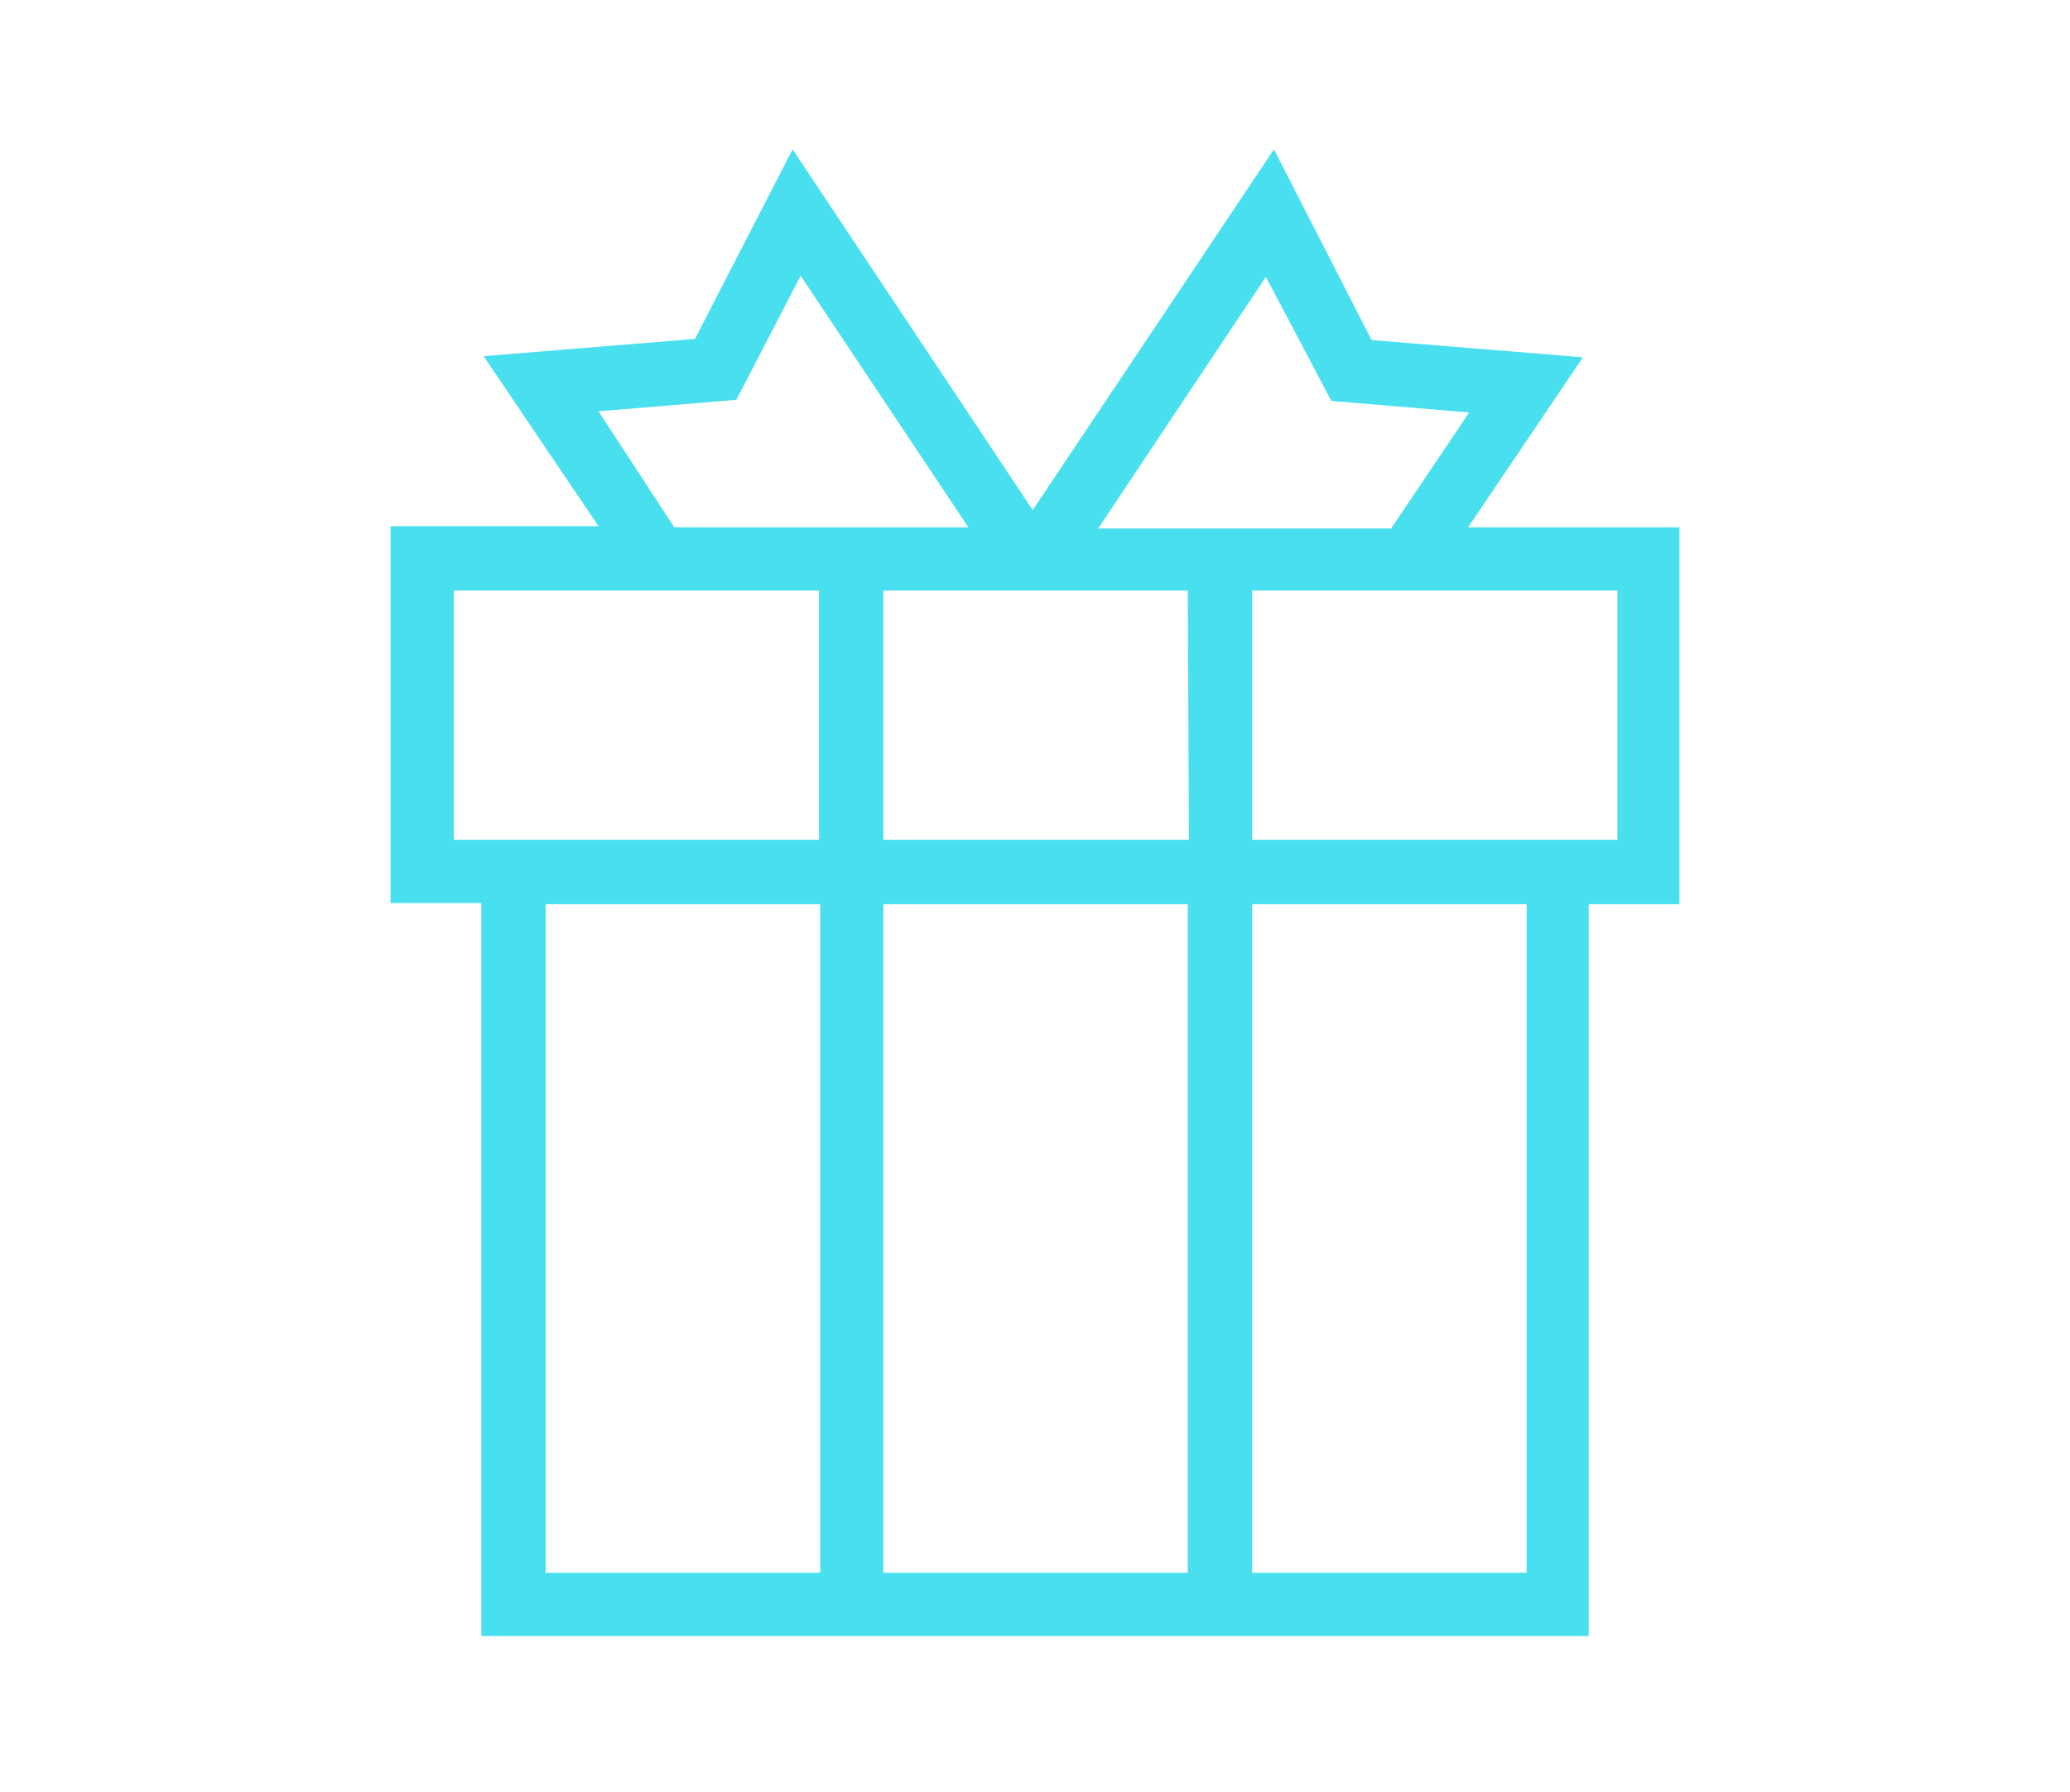
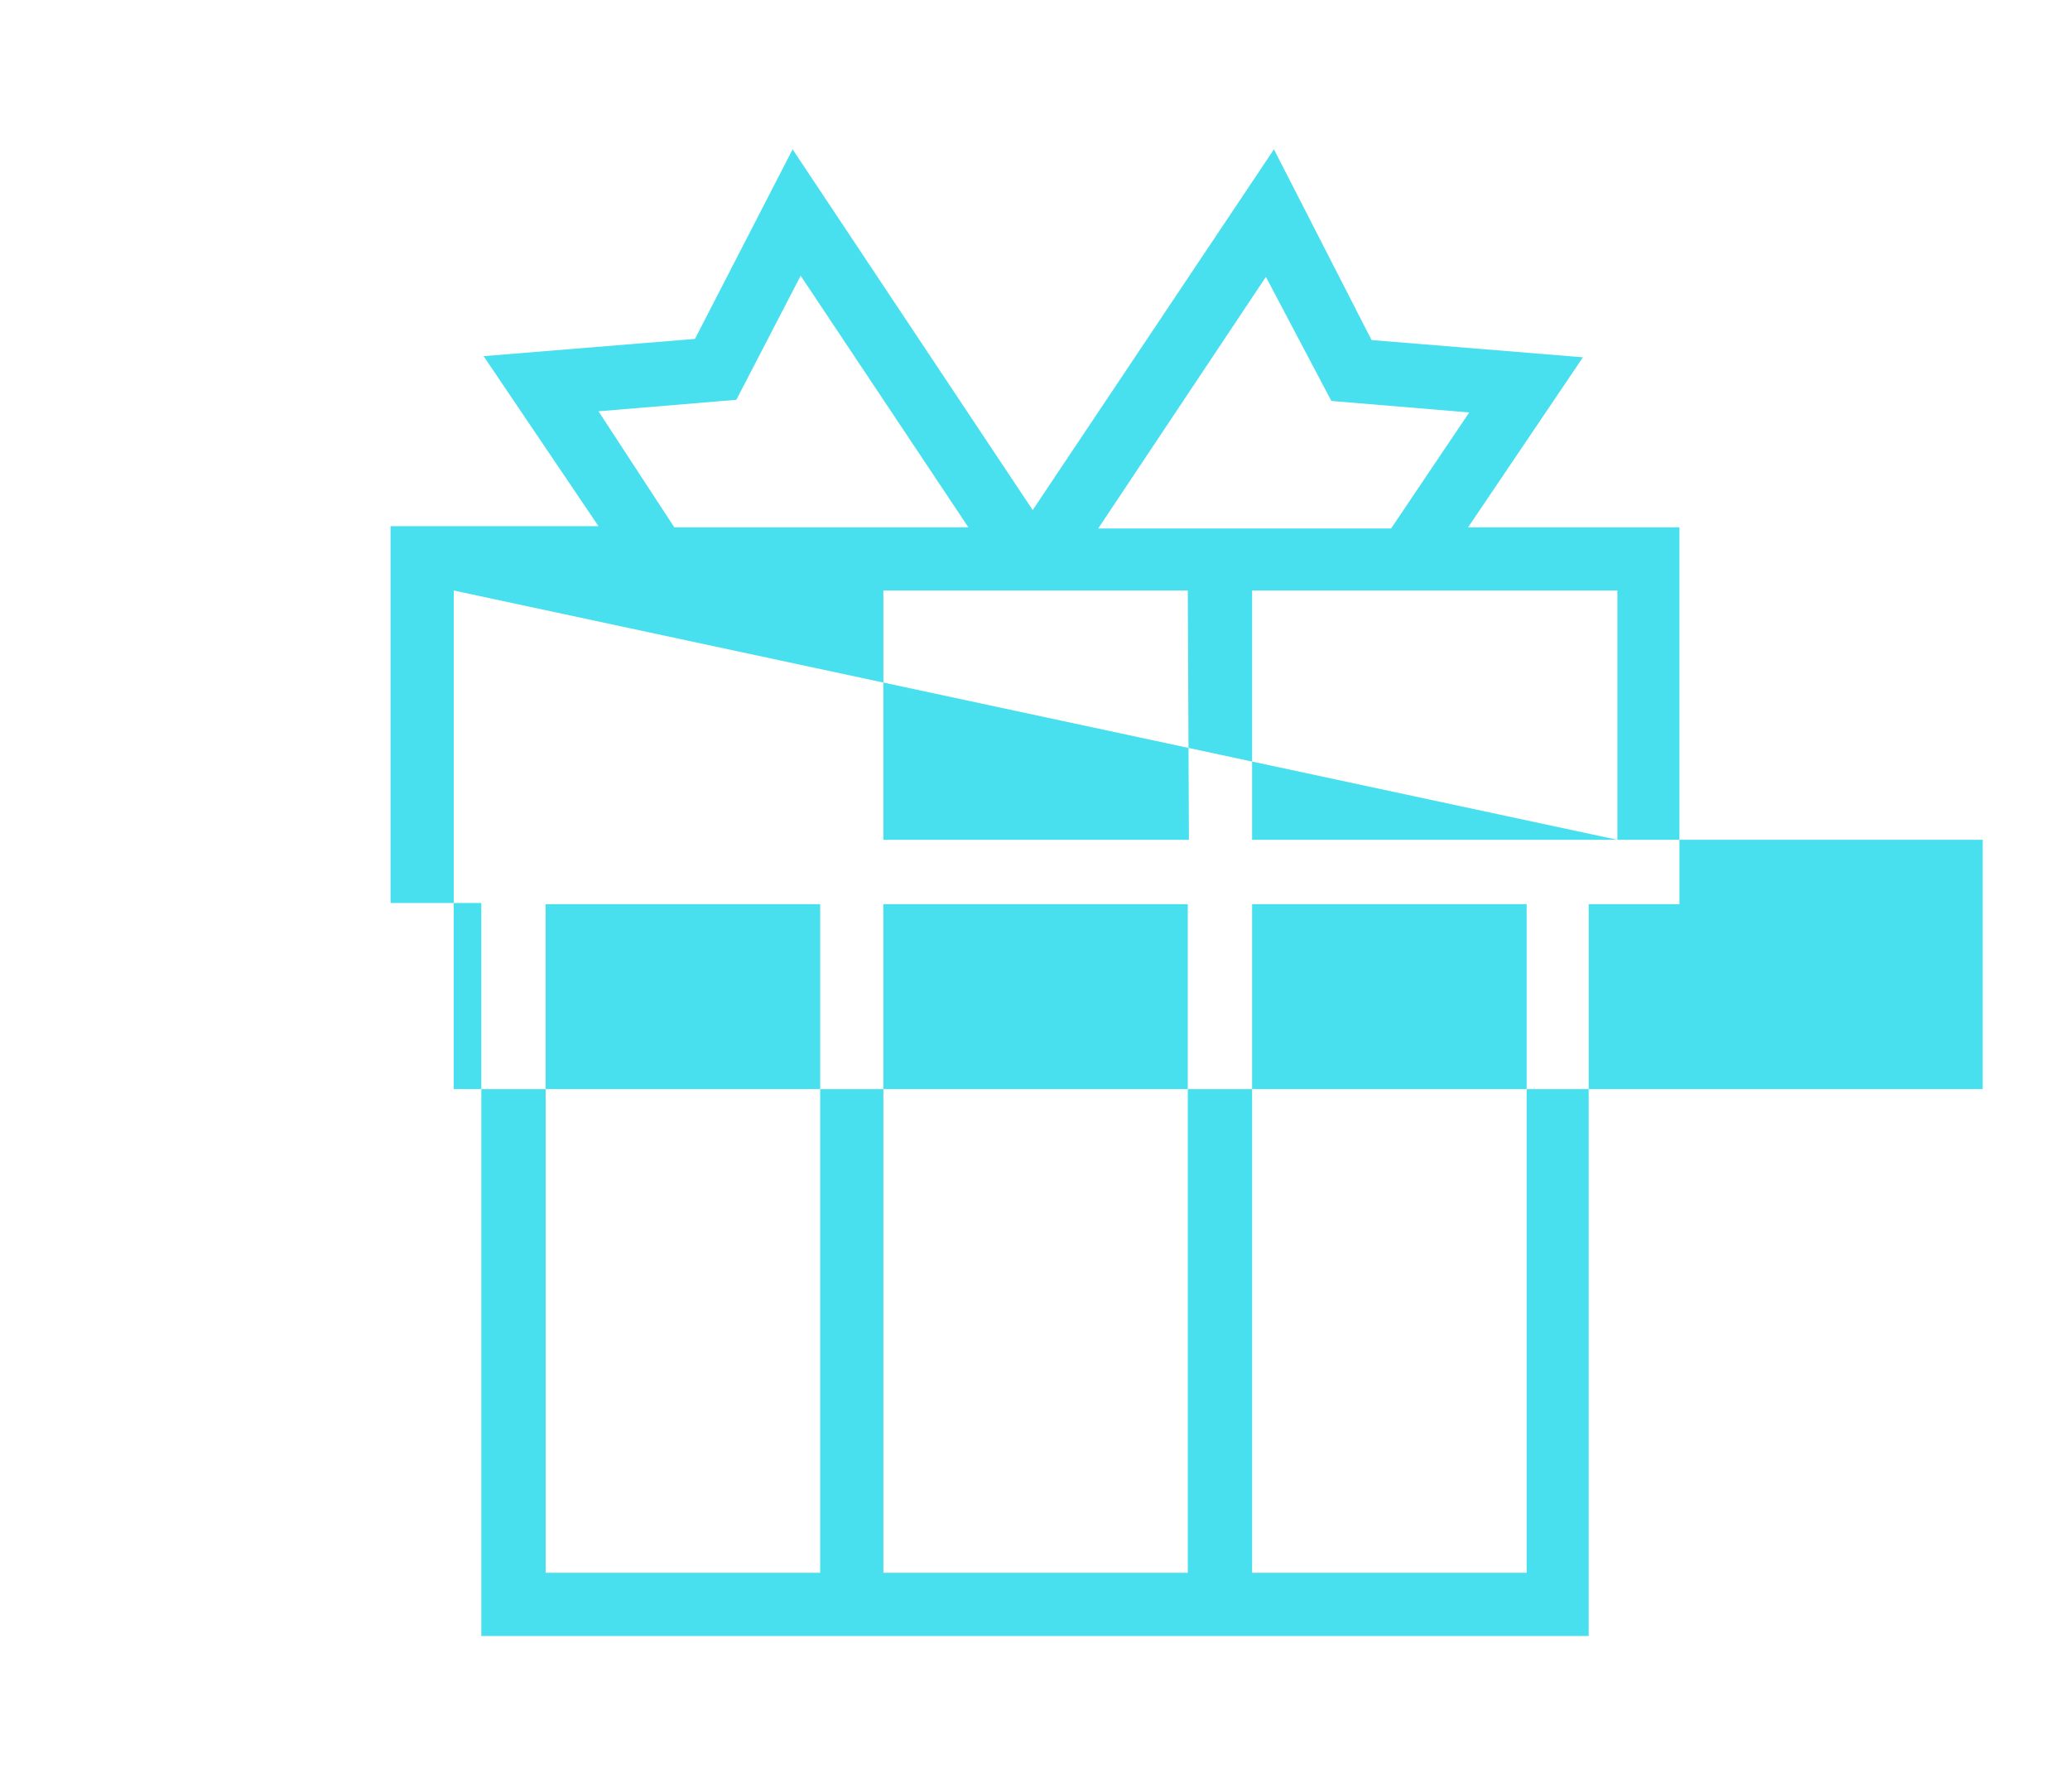
<svg xmlns="http://www.w3.org/2000/svg" id="Isolation_Mode" x="0px" y="0px" viewBox="0 0 180.2 156" style="enable-background:new 0 0 180.2 156;" xml:space="preserve">
  <style type="text/css">	.st0{fill:#48DFEF;}</style>
-   <path class="st0" d="M127.8,45.9l10-14.8l-18.4-1.5L110.9,13l-21,31.4L69,13l-8.5,16.5L42.1,31l10,14.8H41.9h-7.9v32.8h7.9v63.8 h29.4h37.6h29.4V78.7h7.9V45.9h-7.9H127.8z M140.8,73.1h-31.8V51.4h23.9h7.9V73.1z M39.5,51.4h7.9h23.9v21.7H39.5V51.4z M103.5,73.1 H76.9V51.4h26.5L103.5,73.1L103.5,73.1z M115.9,34.9l12,1L121.1,46h-12H95.6l14.6-21.9L115.9,34.9z M52.1,35.8l12-1L69.7,24 l14.6,21.9H71.3H58.7L52.1,35.8z M47.5,136.9V78.7h23.9v58.2L47.5,136.9L47.5,136.9z M76.9,136.9V78.7h26.5v58.2L76.9,136.9 L76.9,136.9z M132.9,136.9h-23.9V78.7h23.9V136.9z" />
+   <path class="st0" d="M127.8,45.9l10-14.8l-18.4-1.5L110.9,13l-21,31.4L69,13l-8.5,16.5L42.1,31l10,14.8H41.9h-7.9v32.8h7.9v63.8 h29.4h37.6h29.4V78.7h7.9V45.9h-7.9H127.8z M140.8,73.1h-31.8V51.4h23.9h7.9V73.1z h7.9h23.9v21.7H39.5V51.4z M103.5,73.1 H76.9V51.4h26.5L103.5,73.1L103.5,73.1z M115.9,34.9l12,1L121.1,46h-12H95.6l14.6-21.9L115.9,34.9z M52.1,35.8l12-1L69.7,24 l14.6,21.9H71.3H58.7L52.1,35.8z M47.5,136.9V78.7h23.9v58.2L47.5,136.9L47.5,136.9z M76.9,136.9V78.7h26.5v58.2L76.9,136.9 L76.9,136.9z M132.9,136.9h-23.9V78.7h23.9V136.9z" />
</svg>